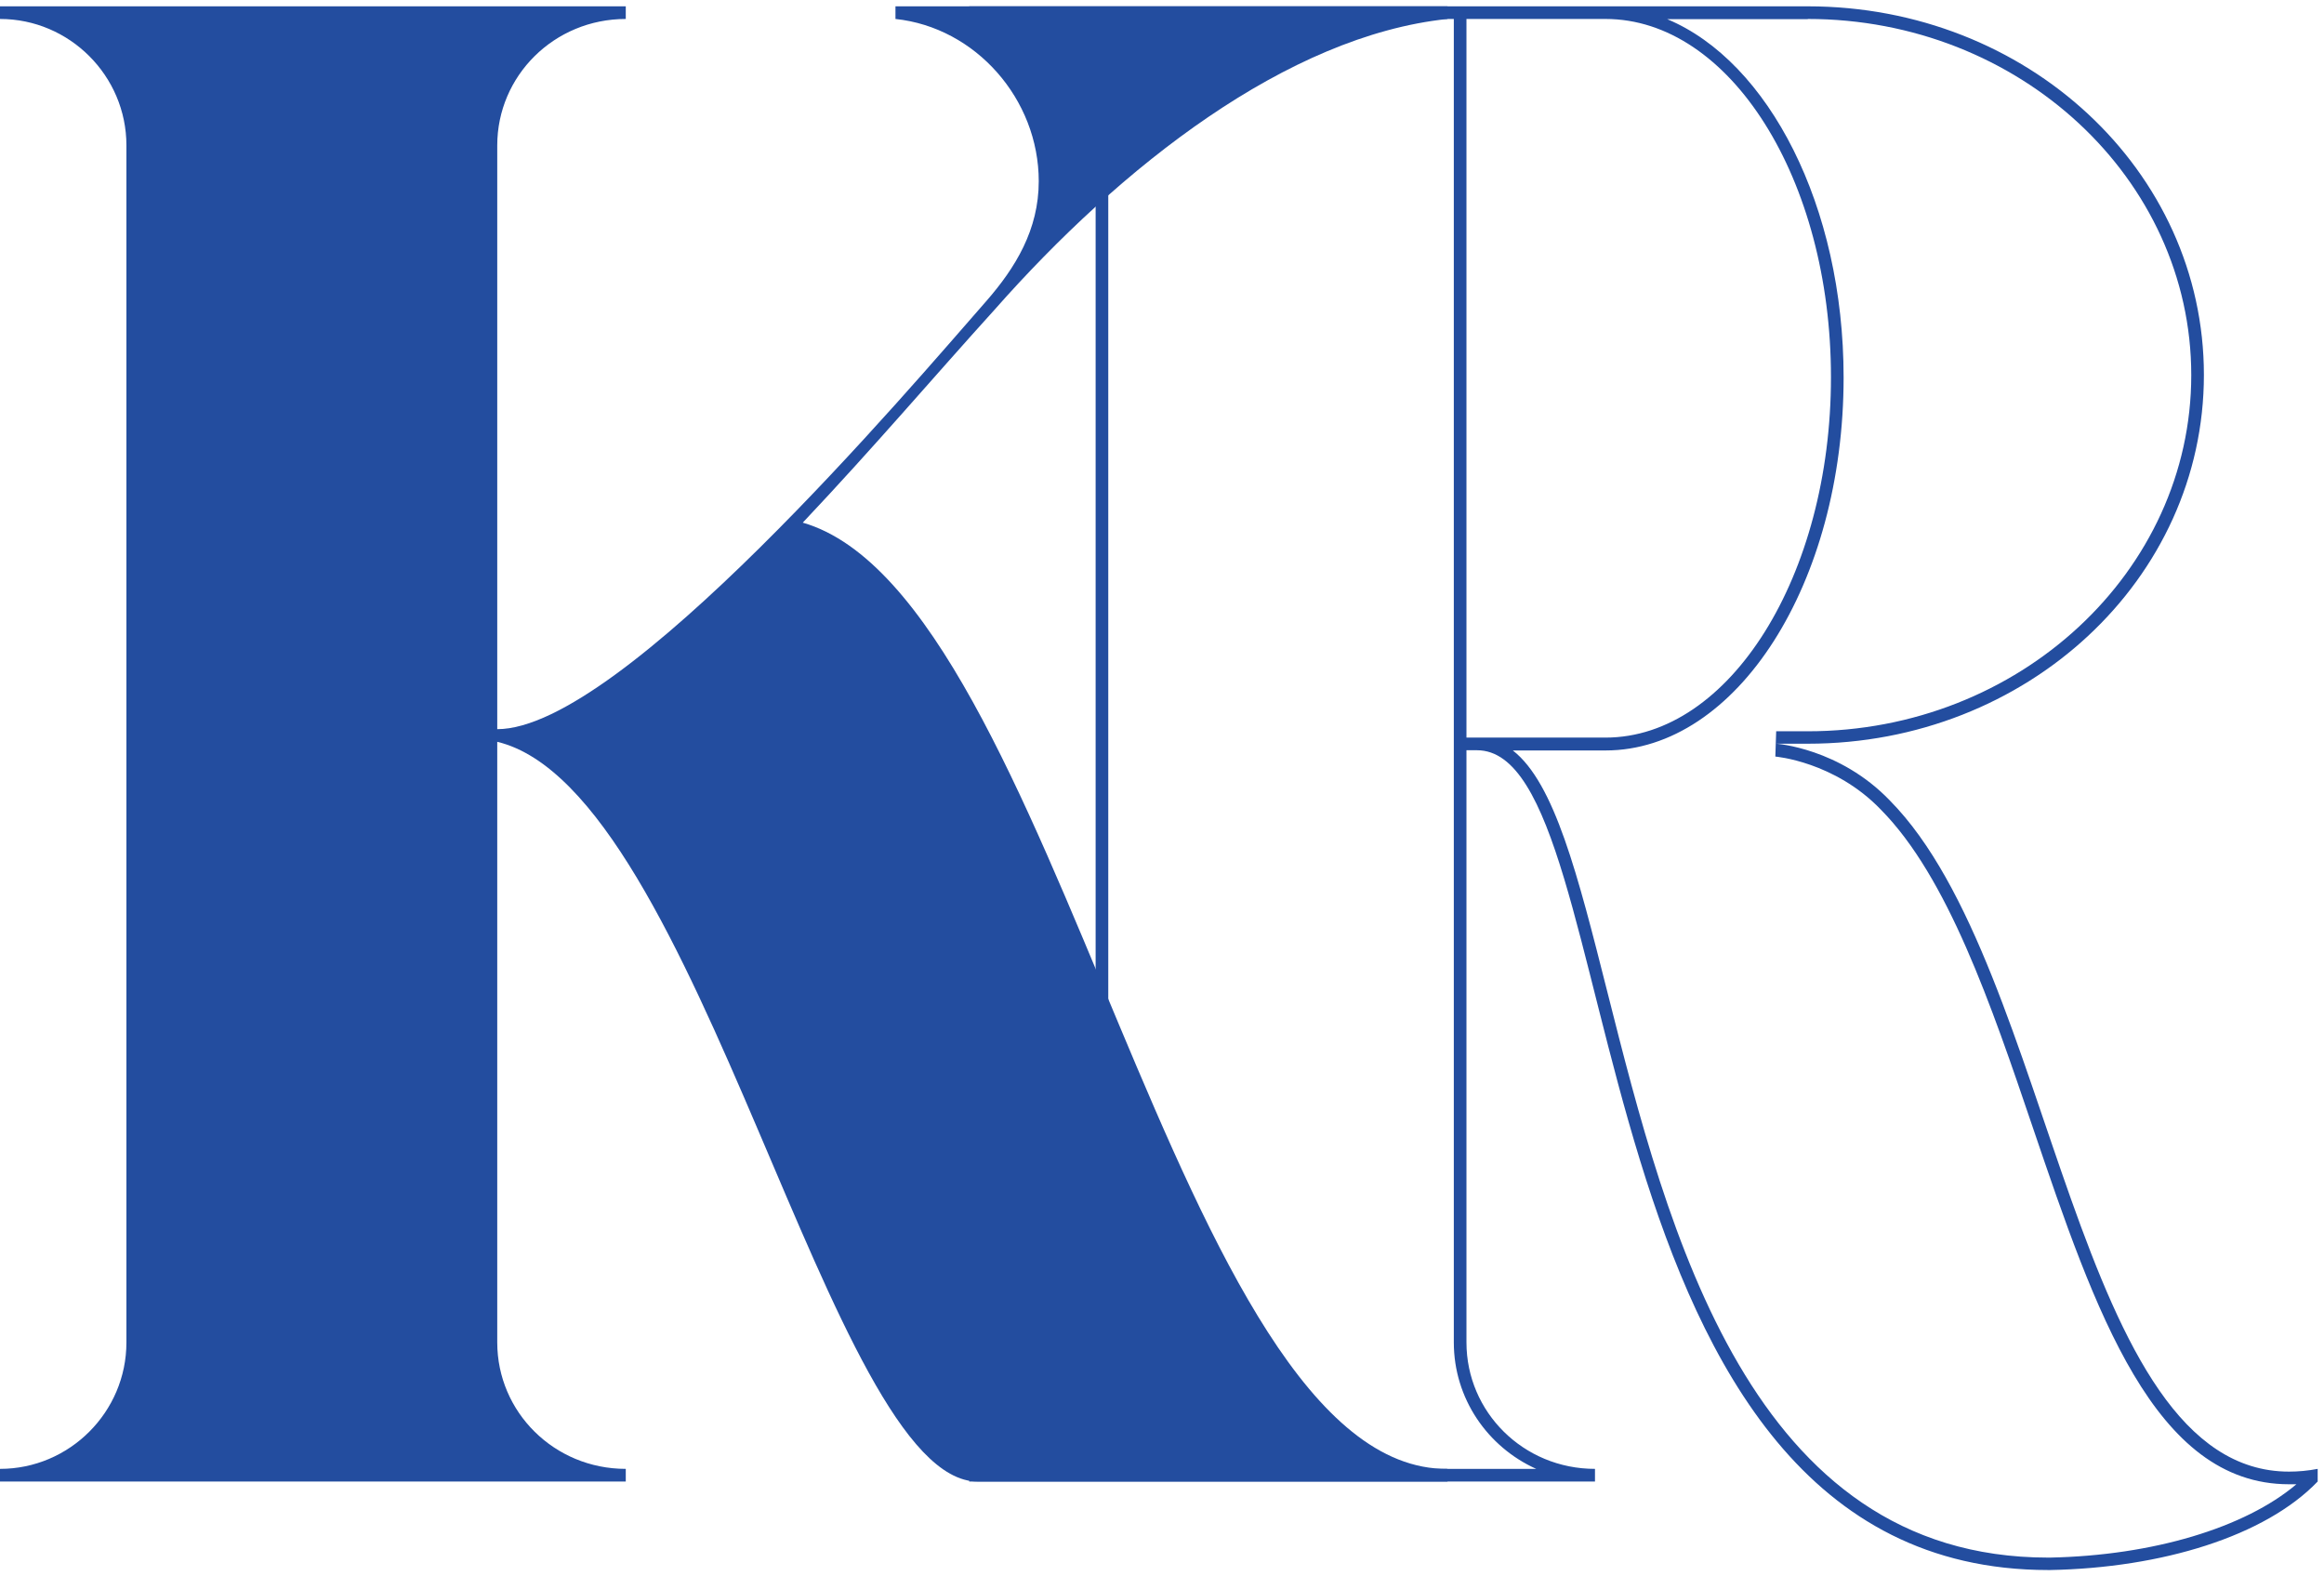
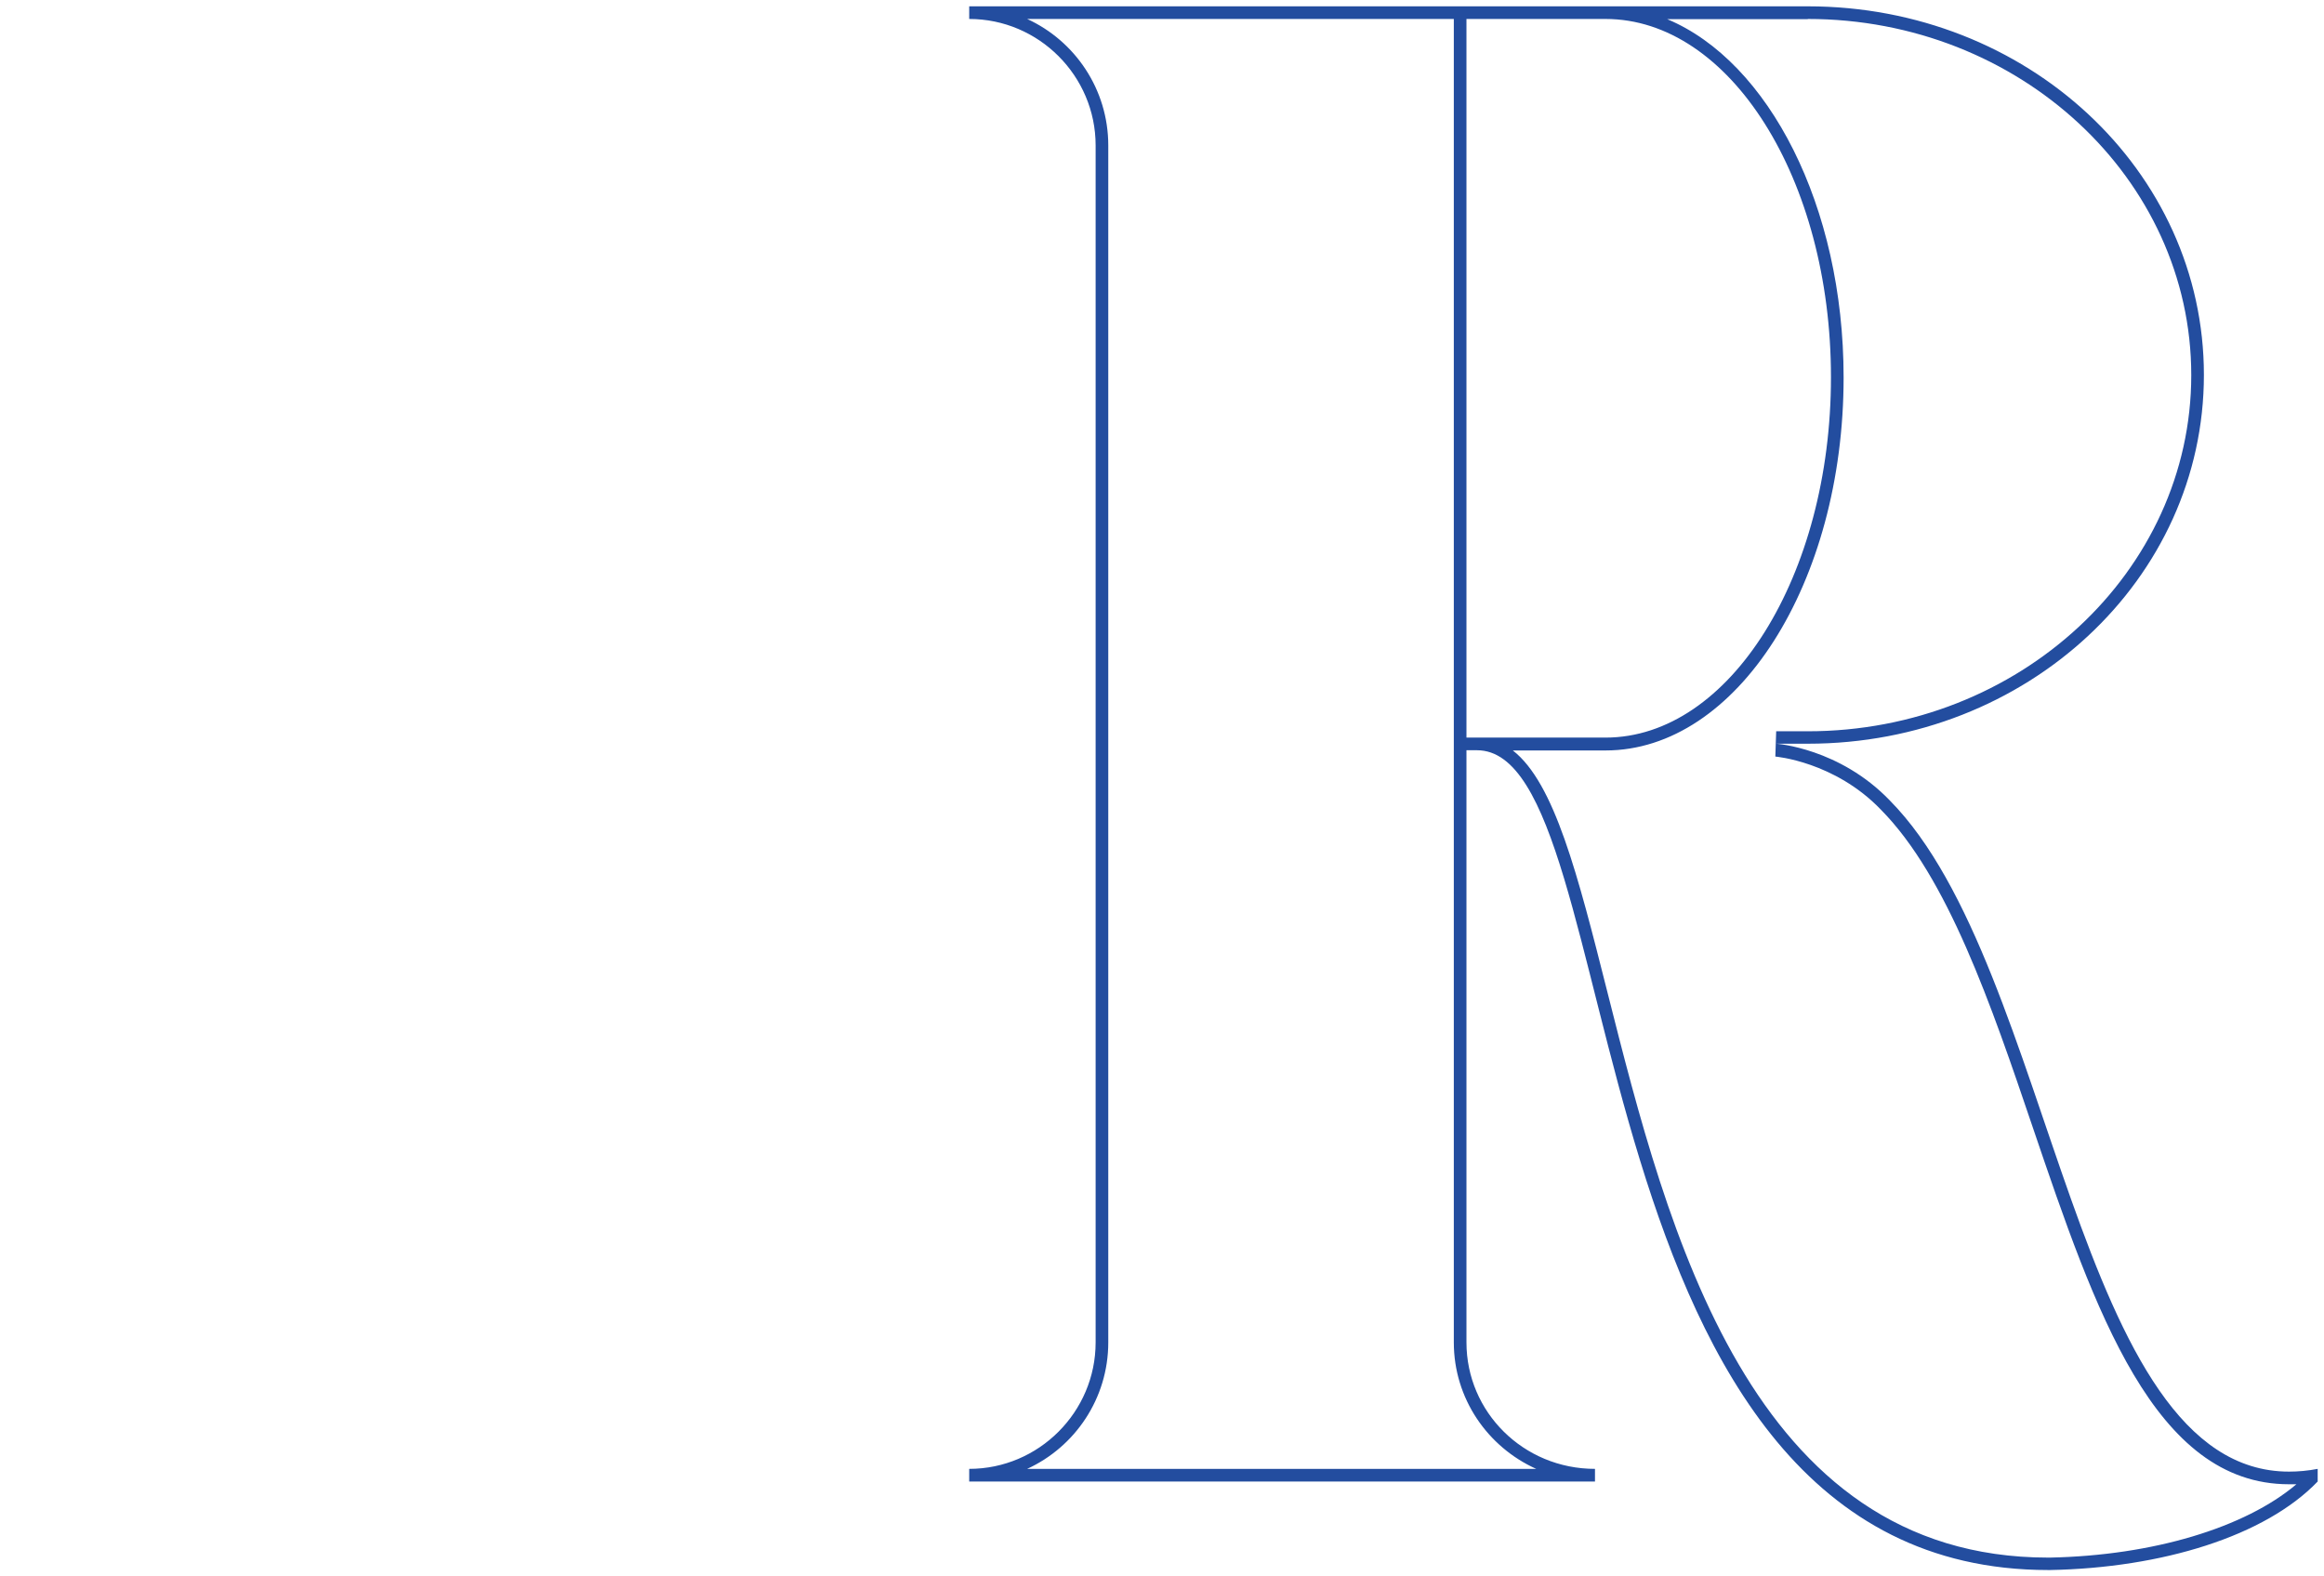
<svg xmlns="http://www.w3.org/2000/svg" id="uuid-ec068837-827b-475b-8a2f-05579312fe98" viewBox="0 0 110.3 74.8">
  <defs>
    <style>.uuid-8118d153-7526-475e-bbfe-961a213b7998{fill:#234d9f;}</style>
  </defs>
  <g id="uuid-72dbcee7-c487-4fb2-b852-d1d2f4eacc96">
    <g id="uuid-ed9d7df8-84e4-42d0-9a61-7534aec28fbb">
-       <path class="uuid-8118d153-7526-475e-bbfe-961a213b7998" d="M23.6,63.7c0,3.3,2.7,6,6.1,6v.6H0v-.6c3.3,0,6-2.7,6-6V6.9C6,3.6,3.3.9,0,.9V.3h29.7v.6c-3.4,0-6.1,2.7-6.1,6v27.7c5.9,0,19.6-16.2,23.2-20.3,1.4-1.6,2.5-3.4,2.5-5.7,0-3.9-3-7.3-6.8-7.7V.3h26.2v.6c-7.6.8-15.5,7-21.5,13.8-2.9,3.2-5.7,6.5-9.1,10.1,12.1,3.5,17.7,45,30.6,44.9v.6h-22.3c-7,0-13.2-32.8-22.8-35.1v28.5Z" />
      <path class="uuid-8118d153-7526-475e-bbfe-961a213b7998" d="M85.8.9c10.04,0,18.2,7.58,18.2,16.9s-8.17,16.9-18.2,16.9h-1.5l-.04,1.2s2.81.23,5.01,2.52c3.17,3.21,5.23,9.24,7.21,15.08,2.96,8.71,5.76,16.93,12.16,16.93.11,0,.23,0,.35,0-2.45,2.07-6.82,3.38-11.69,3.48h-.09c-14.14,0-18.06-15.51-20.92-26.83-1.41-5.58-2.51-9.93-4.49-11.47h4.4c6.23,0,11.3-7.94,11.3-17.7,0-8.13-3.56-14.99-8.37-17h6.67M69,.9h0v34.1h0v28.7c0,2.66,1.6,4.96,3.91,6h-24.16c2.27-1.04,3.85-3.34,3.85-6V6.9c0-2.66-1.58-4.96-3.85-6h20.25M85.8.3h-39.8v.6c3.3,0,6,2.7,6,6v56.8c0,3.3-2.7,6-6,6v.6h29.7v-.6c-3.4,0-6.1-2.7-6.1-6v-28.1h.5c7.39,0,4.2,38.9,27.11,38.9.03,0,.06,0,.09,0,5.3-.1,10.2-1.6,12.7-4.2v-.6c-.47.09-.92.13-1.36.13-10.2,0-11.08-23.87-18.94-31.84-2.4-2.5-5.4-2.7-5.4-2.7h1.5c10.4,0,18.8-7.8,18.8-17.5S96.2.3,85.8.3h0ZM69.6,35V.9h6.6c5.9,0,10.7,7.6,10.7,17s-4.8,17.1-10.7,17.1h-6.6Z" />
    </g>
  </g>
</svg>